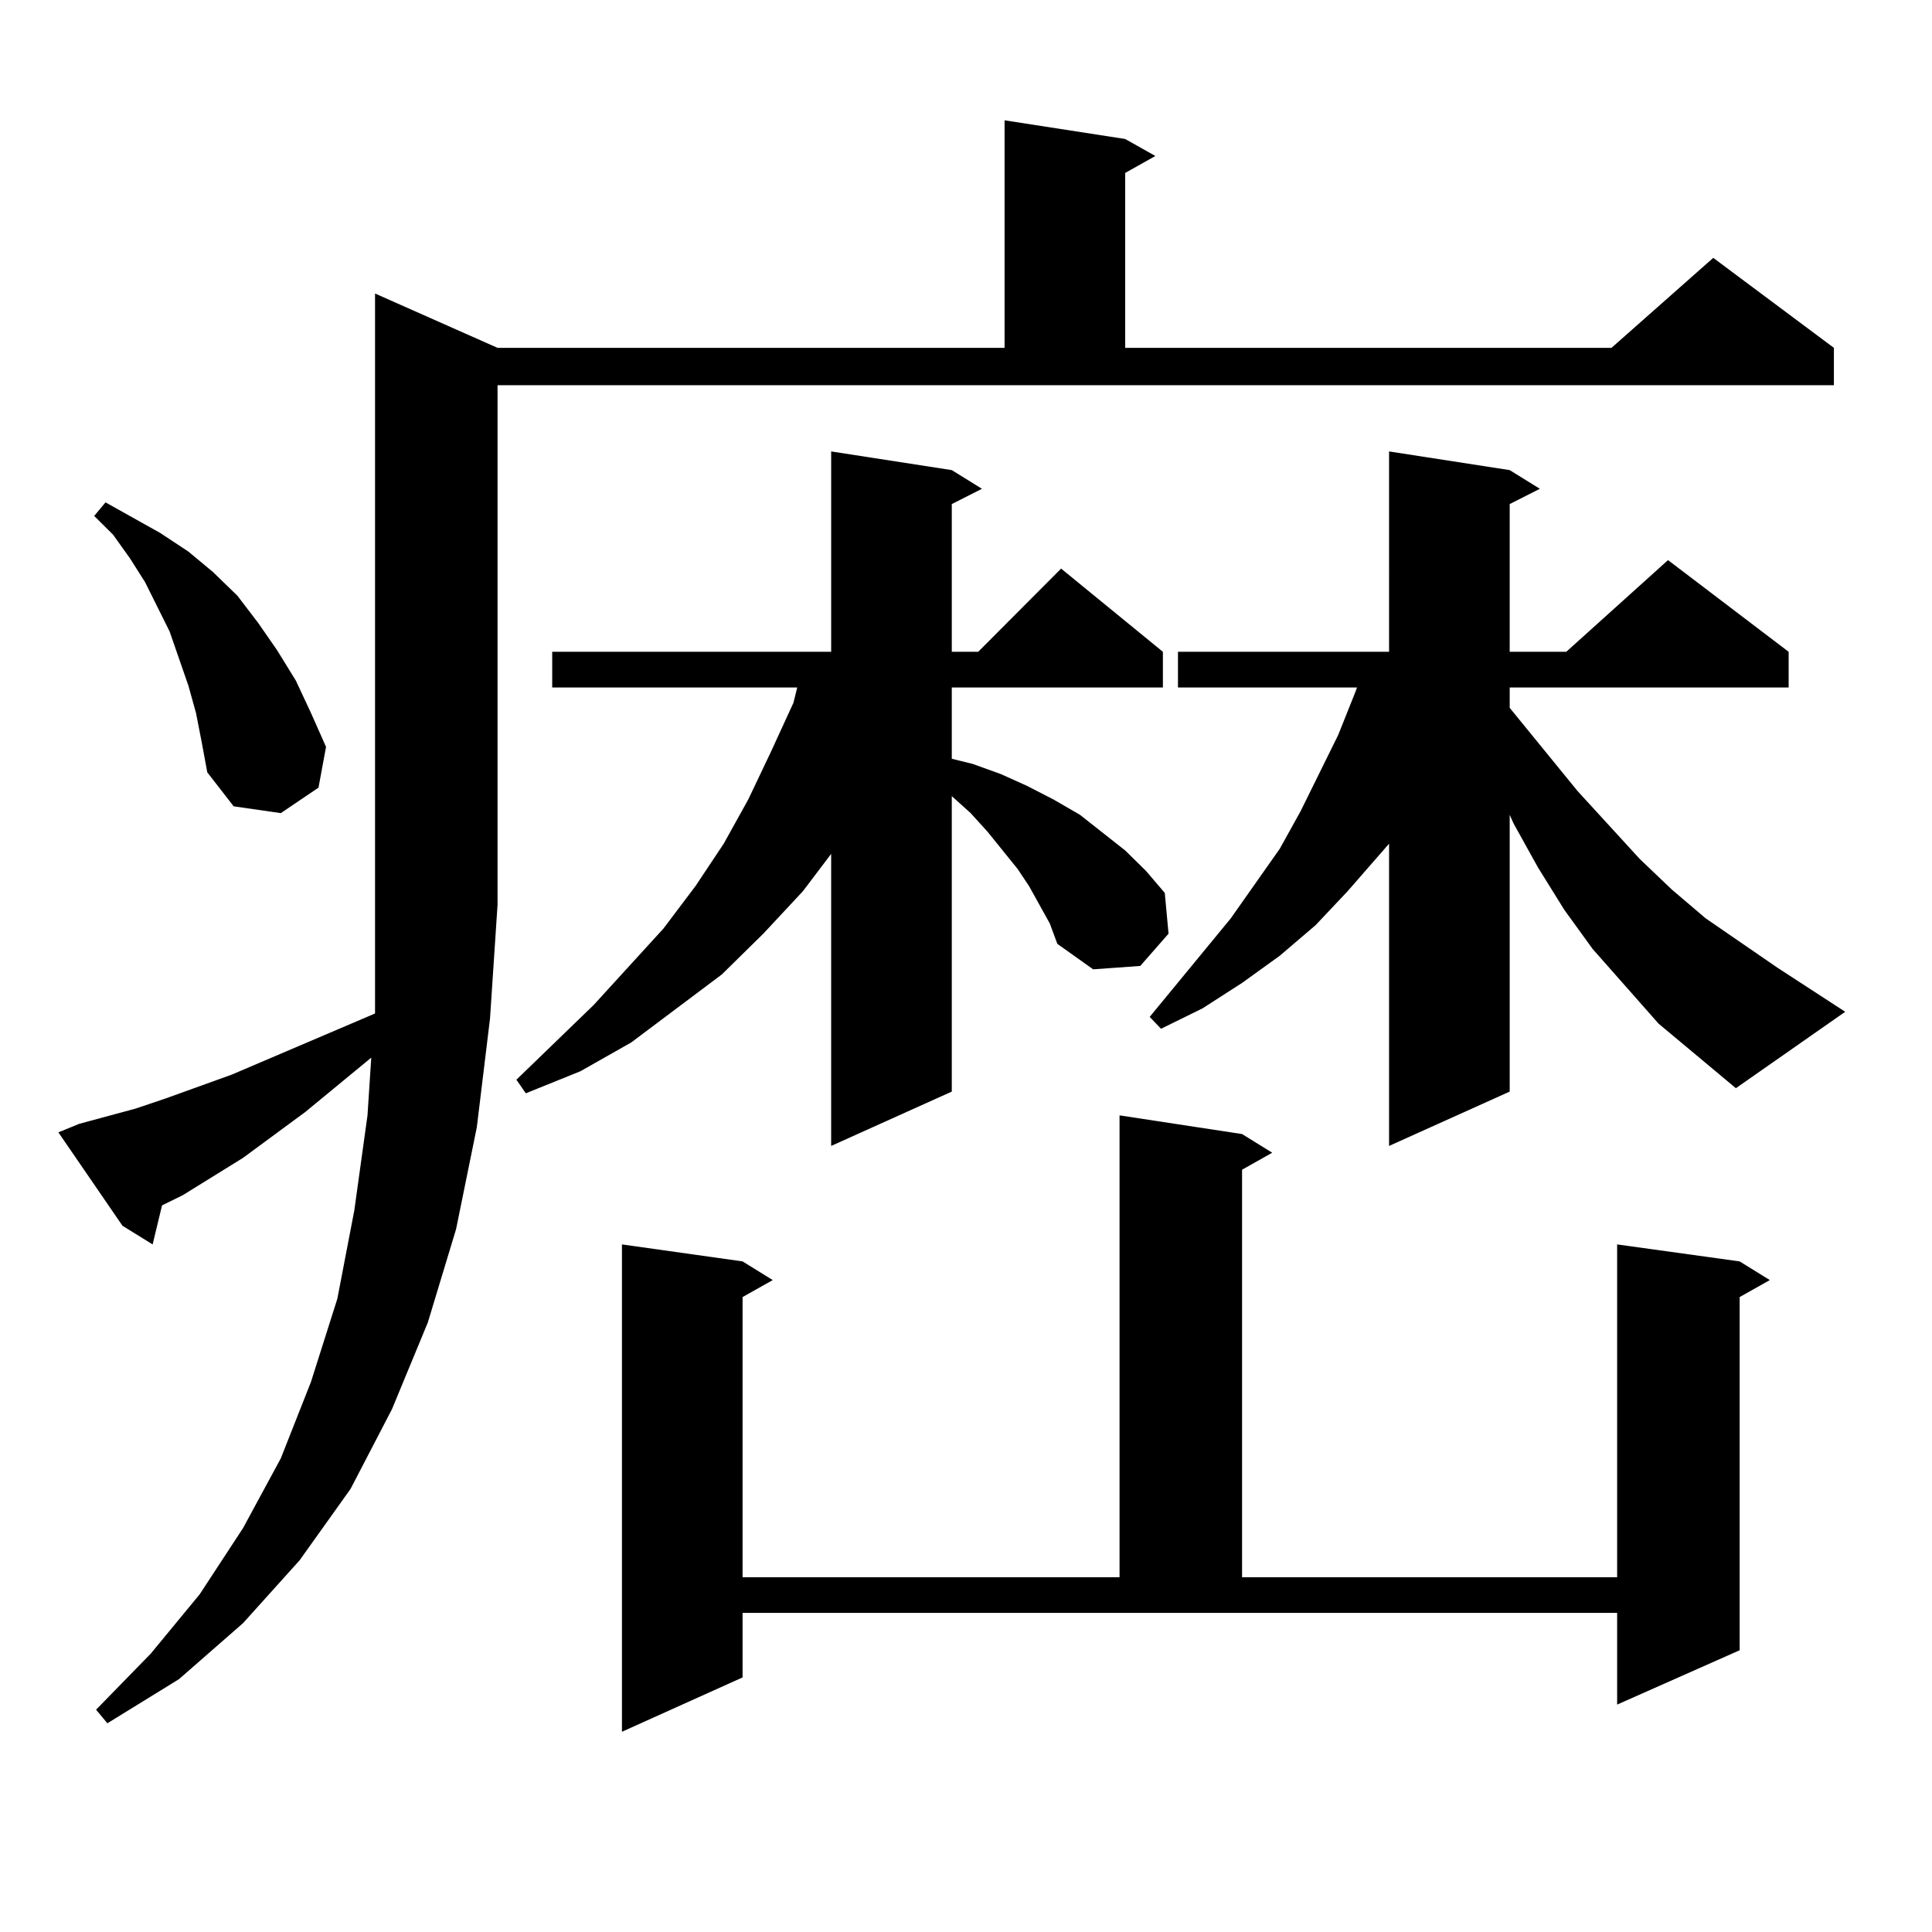
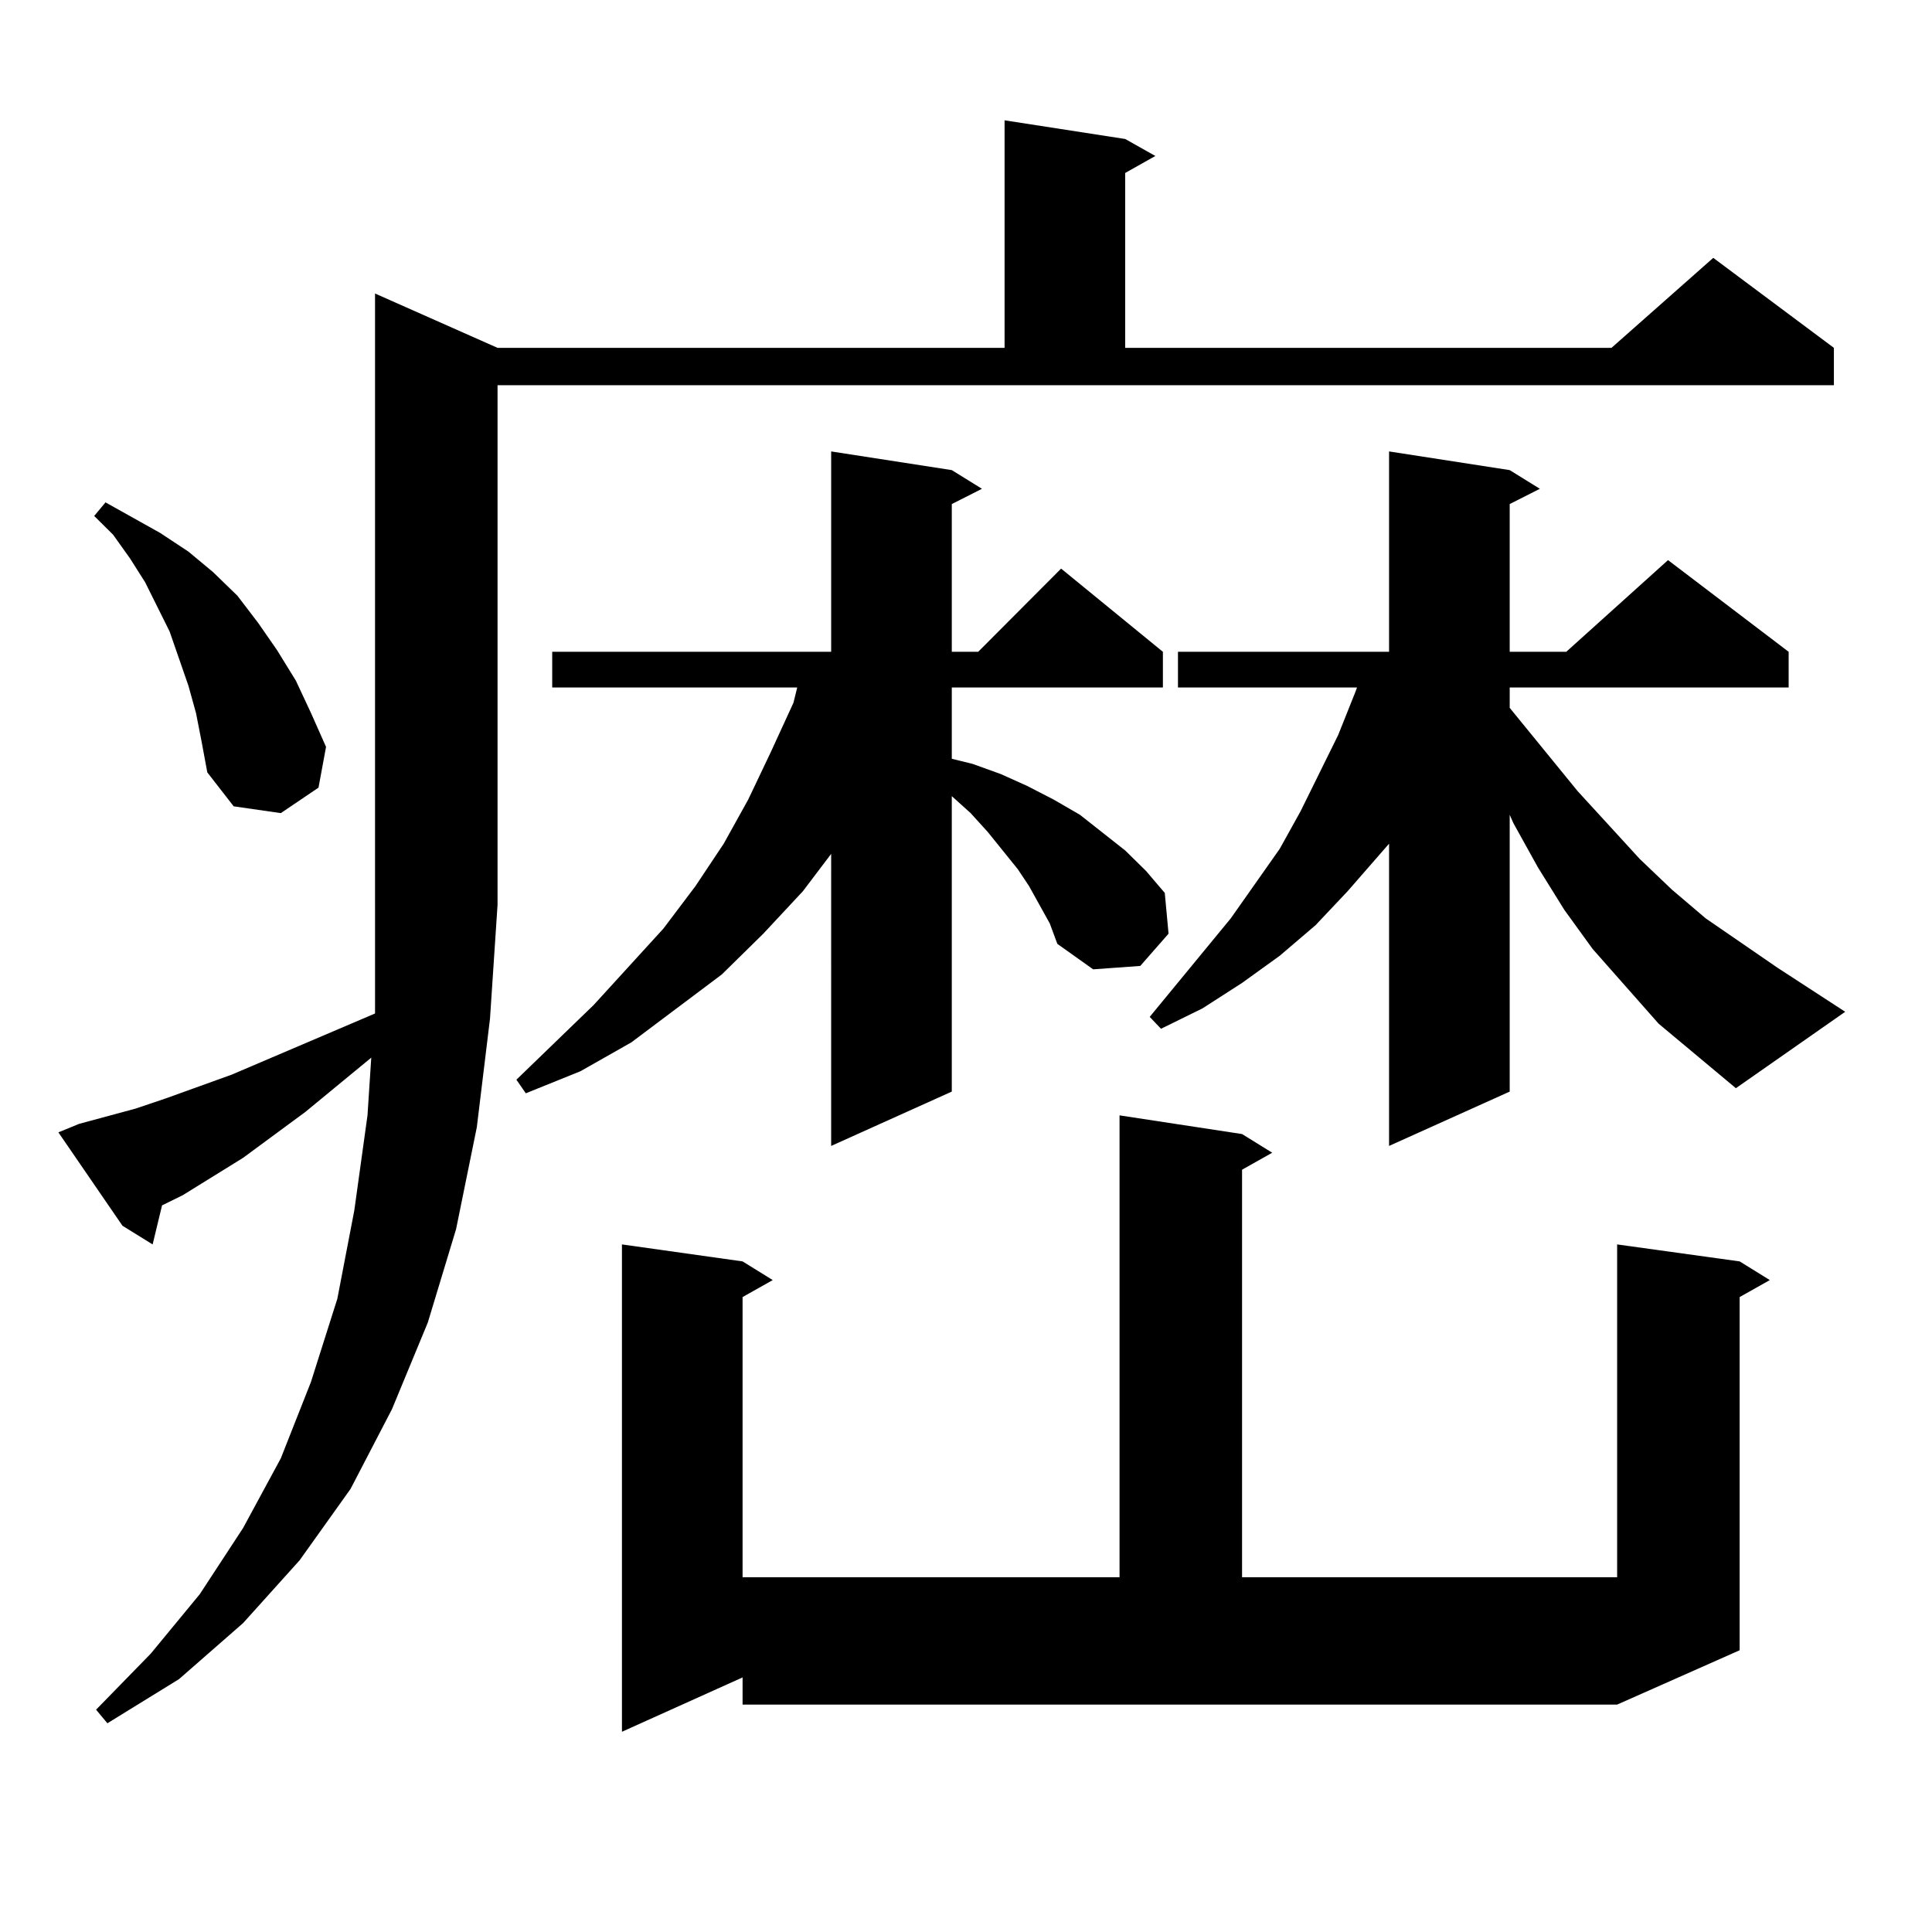
<svg xmlns="http://www.w3.org/2000/svg" version="1.1" id="图层_1" x="0px" y="0px" width="1000px" height="1000px" viewBox="0 0 1000 1000" enable-background="new 0 0 1000 1000" xml:space="preserve">
-   <path d="M40.951,581.707l29.268-7.91l15.609-5.273l34.146-12.305l74.145-31.641v-56.25V151.922l63.413,28.125h262.433V62.273  l62.438,9.668l15.609,8.789L582.4,89.52v90.527h251.701l52.682-46.582l62.438,46.582v19.336H257.53v268.945l-3.902,58.887  l-6.829,56.25l-10.731,52.734l-14.633,48.34l-18.536,44.824l-21.463,41.309l-26.341,36.914l-29.268,32.52l-33.17,29.004  l-37.072,22.852l-5.854-7.031l28.292-29.004l25.365-30.762l22.438-34.277l19.512-36.035l15.609-39.551l13.658-43.066l8.78-45.703  l6.829-49.219l1.951-29.883l-34.146,28.125l-32.194,23.73l-31.219,19.336l-10.731,5.273l-4.878,20.215l-15.609-9.668l-33.17-48.34  L40.951,581.707z M101.437,369.012l-3.902-14.063l-4.878-14.063l-4.878-14.063l-12.683-25.488l-7.805-12.305l-8.78-12.305  l-9.756-9.668l5.854-7.031l28.292,15.82l14.634,9.668l12.683,10.547l12.683,12.305l10.731,14.063l9.756,14.063l9.756,15.82  l7.805,16.699l7.805,17.578l-3.902,21.094l-19.512,13.184l-24.39-3.516l-13.658-17.578l-2.927-15.82L101.437,369.012z   M538.499,469.207l-5.854-10.547l-5.854-8.789l-15.609-19.336l-8.78-9.668l-9.756-8.789v152.93l-62.438,28.125V441.961  l-14.634,19.336l-20.487,21.973l-21.463,21.094l-23.414,17.578l-23.414,17.578l-26.341,14.941l-28.292,11.426l-4.878-7.031  l39.999-38.672l36.097-39.551l16.585-21.973l14.634-21.973l12.683-22.852l11.707-24.609l11.707-25.488l1.951-7.91H285.822v-18.457  h144.387V233.66l62.438,9.668l15.609,9.668l-15.609,7.91v76.465h13.658l42.926-43.066l52.682,43.066v18.457H492.646v36.914  l10.731,2.637l14.634,5.273l13.658,6.152l13.658,7.031l13.658,7.91l23.414,18.457l10.731,10.547l9.756,11.426l1.951,21.094  l-14.634,16.699l-24.39,1.758l-18.536-13.184l-3.902-10.547L538.499,469.207z M384.356,868.23l-62.438,28.125V644.109l62.438,8.789  l15.609,9.668l-15.609,8.789v145.02h195.117V577.313l63.413,9.668l15.609,9.668l-15.609,8.789v210.938h194.142V644.109l63.413,8.789  l15.609,9.668l-15.609,8.789v182.813l-63.413,28.125v-47.461H384.356V868.23z M858.491,529.852l-34.146-38.672l-14.634-20.215  l-13.658-21.973l-12.683-22.852l-1.951-4.395v143.262l-62.438,28.125V436.688l-21.463,24.609l-16.585,17.578l-18.536,15.82  l-19.512,14.063l-20.487,13.184l-21.463,10.547l-5.854-6.152l41.95-50.977l25.365-36.035l10.731-19.336l19.512-39.551l8.78-21.973  l0.976-2.637h-92.681v-18.457h109.266V233.66l62.438,9.668l15.609,9.668l-15.609,7.91v76.465h29.268l52.682-47.461l62.438,47.461  v18.457H781.42v10.547l35.121,43.066l32.194,35.156l16.585,15.82l17.561,14.941l37.072,25.488l35.121,22.852L898.49,563.25  L858.491,529.852z" />
+   <path d="M40.951,581.707l29.268-7.91l15.609-5.273l34.146-12.305l74.145-31.641v-56.25V151.922l63.413,28.125h262.433V62.273  l62.438,9.668l15.609,8.789L582.4,89.52v90.527h251.701l52.682-46.582l62.438,46.582v19.336H257.53v268.945l-3.902,58.887  l-6.829,56.25l-10.731,52.734l-14.633,48.34l-18.536,44.824l-21.463,41.309l-26.341,36.914l-29.268,32.52l-33.17,29.004  l-37.072,22.852l-5.854-7.031l28.292-29.004l25.365-30.762l22.438-34.277l19.512-36.035l15.609-39.551l13.658-43.066l8.78-45.703  l6.829-49.219l1.951-29.883l-34.146,28.125l-32.194,23.73l-31.219,19.336l-10.731,5.273l-4.878,20.215l-15.609-9.668l-33.17-48.34  L40.951,581.707z M101.437,369.012l-3.902-14.063l-4.878-14.063l-4.878-14.063l-12.683-25.488l-7.805-12.305l-8.78-12.305  l-9.756-9.668l5.854-7.031l28.292,15.82l14.634,9.668l12.683,10.547l12.683,12.305l10.731,14.063l9.756,14.063l9.756,15.82  l7.805,16.699l7.805,17.578l-3.902,21.094l-19.512,13.184l-24.39-3.516l-13.658-17.578l-2.927-15.82L101.437,369.012z   M538.499,469.207l-5.854-10.547l-5.854-8.789l-15.609-19.336l-8.78-9.668l-9.756-8.789v152.93l-62.438,28.125V441.961  l-14.634,19.336l-20.487,21.973l-21.463,21.094l-23.414,17.578l-23.414,17.578l-26.341,14.941l-28.292,11.426l-4.878-7.031  l39.999-38.672l36.097-39.551l16.585-21.973l14.634-21.973l12.683-22.852l11.707-24.609l11.707-25.488l1.951-7.91H285.822v-18.457  h144.387V233.66l62.438,9.668l15.609,9.668l-15.609,7.91v76.465h13.658l42.926-43.066l52.682,43.066v18.457H492.646v36.914  l10.731,2.637l14.634,5.273l13.658,6.152l13.658,7.031l13.658,7.91l23.414,18.457l10.731,10.547l9.756,11.426l1.951,21.094  l-14.634,16.699l-24.39,1.758l-18.536-13.184l-3.902-10.547L538.499,469.207z M384.356,868.23l-62.438,28.125V644.109l62.438,8.789  l15.609,9.668l-15.609,8.789v145.02h195.117V577.313l63.413,9.668l15.609,9.668l-15.609,8.789v210.938h194.142V644.109l63.413,8.789  l15.609,9.668l-15.609,8.789v182.813l-63.413,28.125H384.356V868.23z M858.491,529.852l-34.146-38.672l-14.634-20.215  l-13.658-21.973l-12.683-22.852l-1.951-4.395v143.262l-62.438,28.125V436.688l-21.463,24.609l-16.585,17.578l-18.536,15.82  l-19.512,14.063l-20.487,13.184l-21.463,10.547l-5.854-6.152l41.95-50.977l25.365-36.035l10.731-19.336l19.512-39.551l8.78-21.973  l0.976-2.637h-92.681v-18.457h109.266V233.66l62.438,9.668l15.609,9.668l-15.609,7.91v76.465h29.268l52.682-47.461l62.438,47.461  v18.457H781.42v10.547l35.121,43.066l32.194,35.156l16.585,15.82l17.561,14.941l37.072,25.488l35.121,22.852L898.49,563.25  L858.491,529.852z" />
</svg>